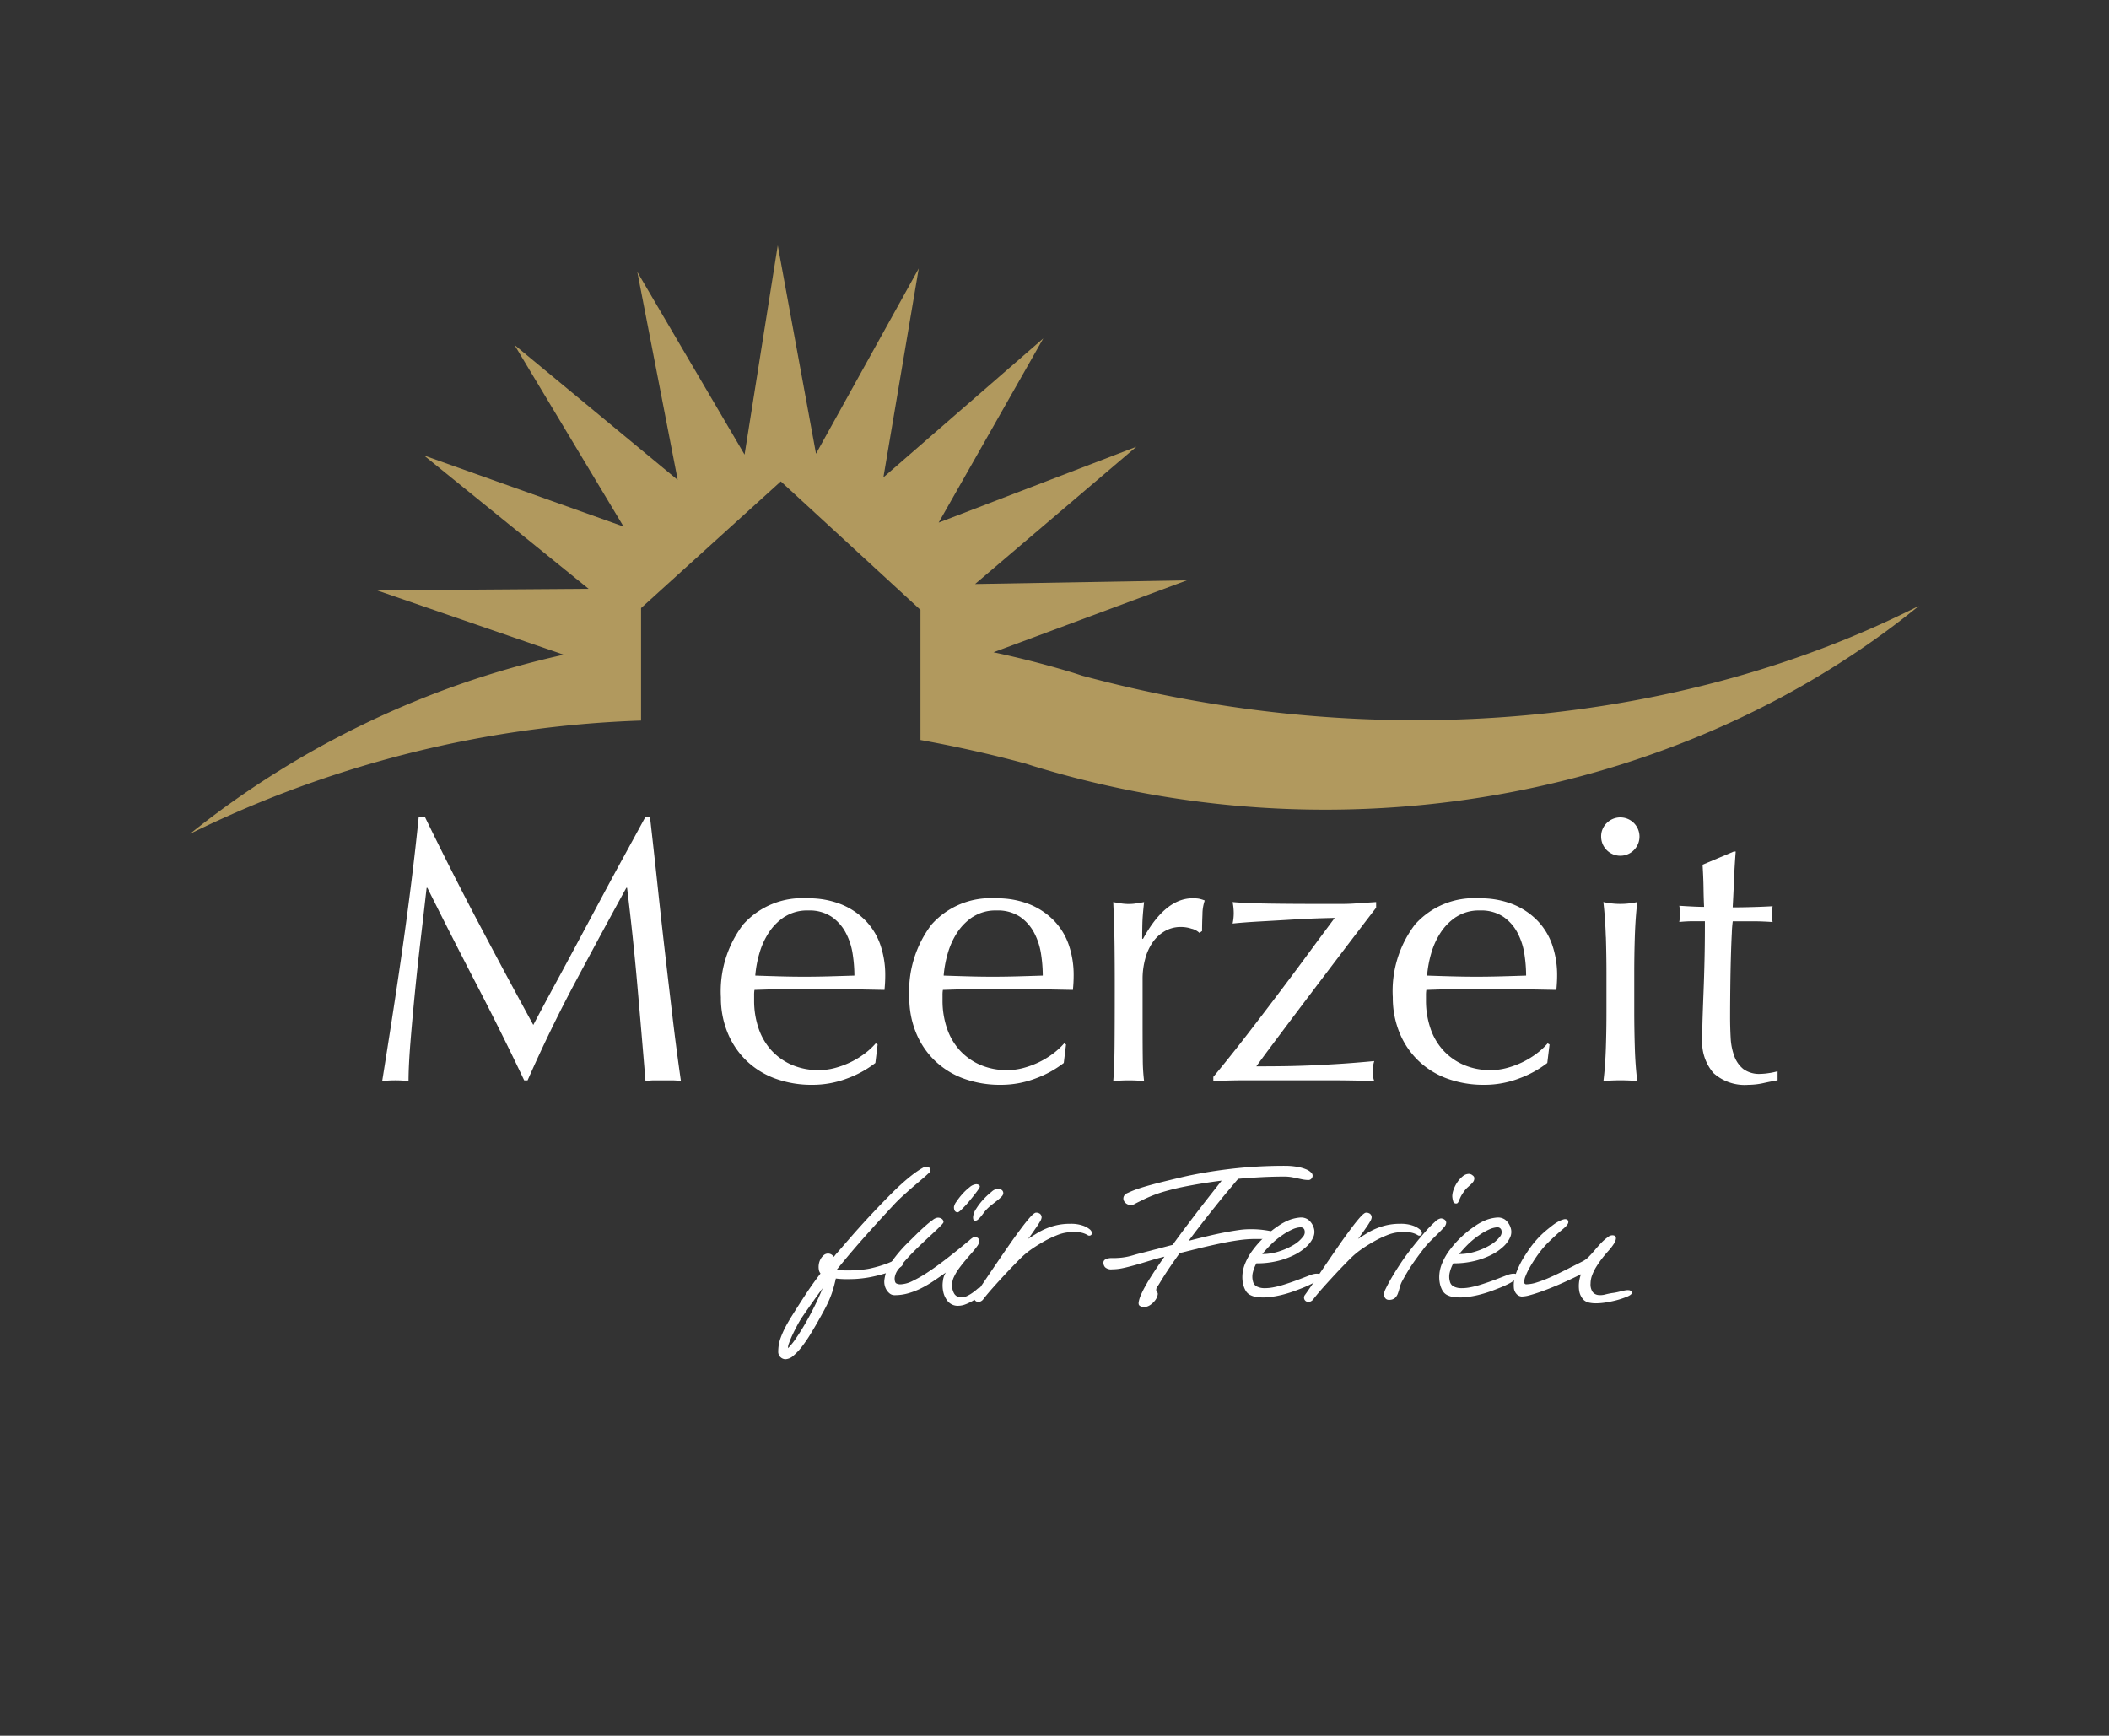
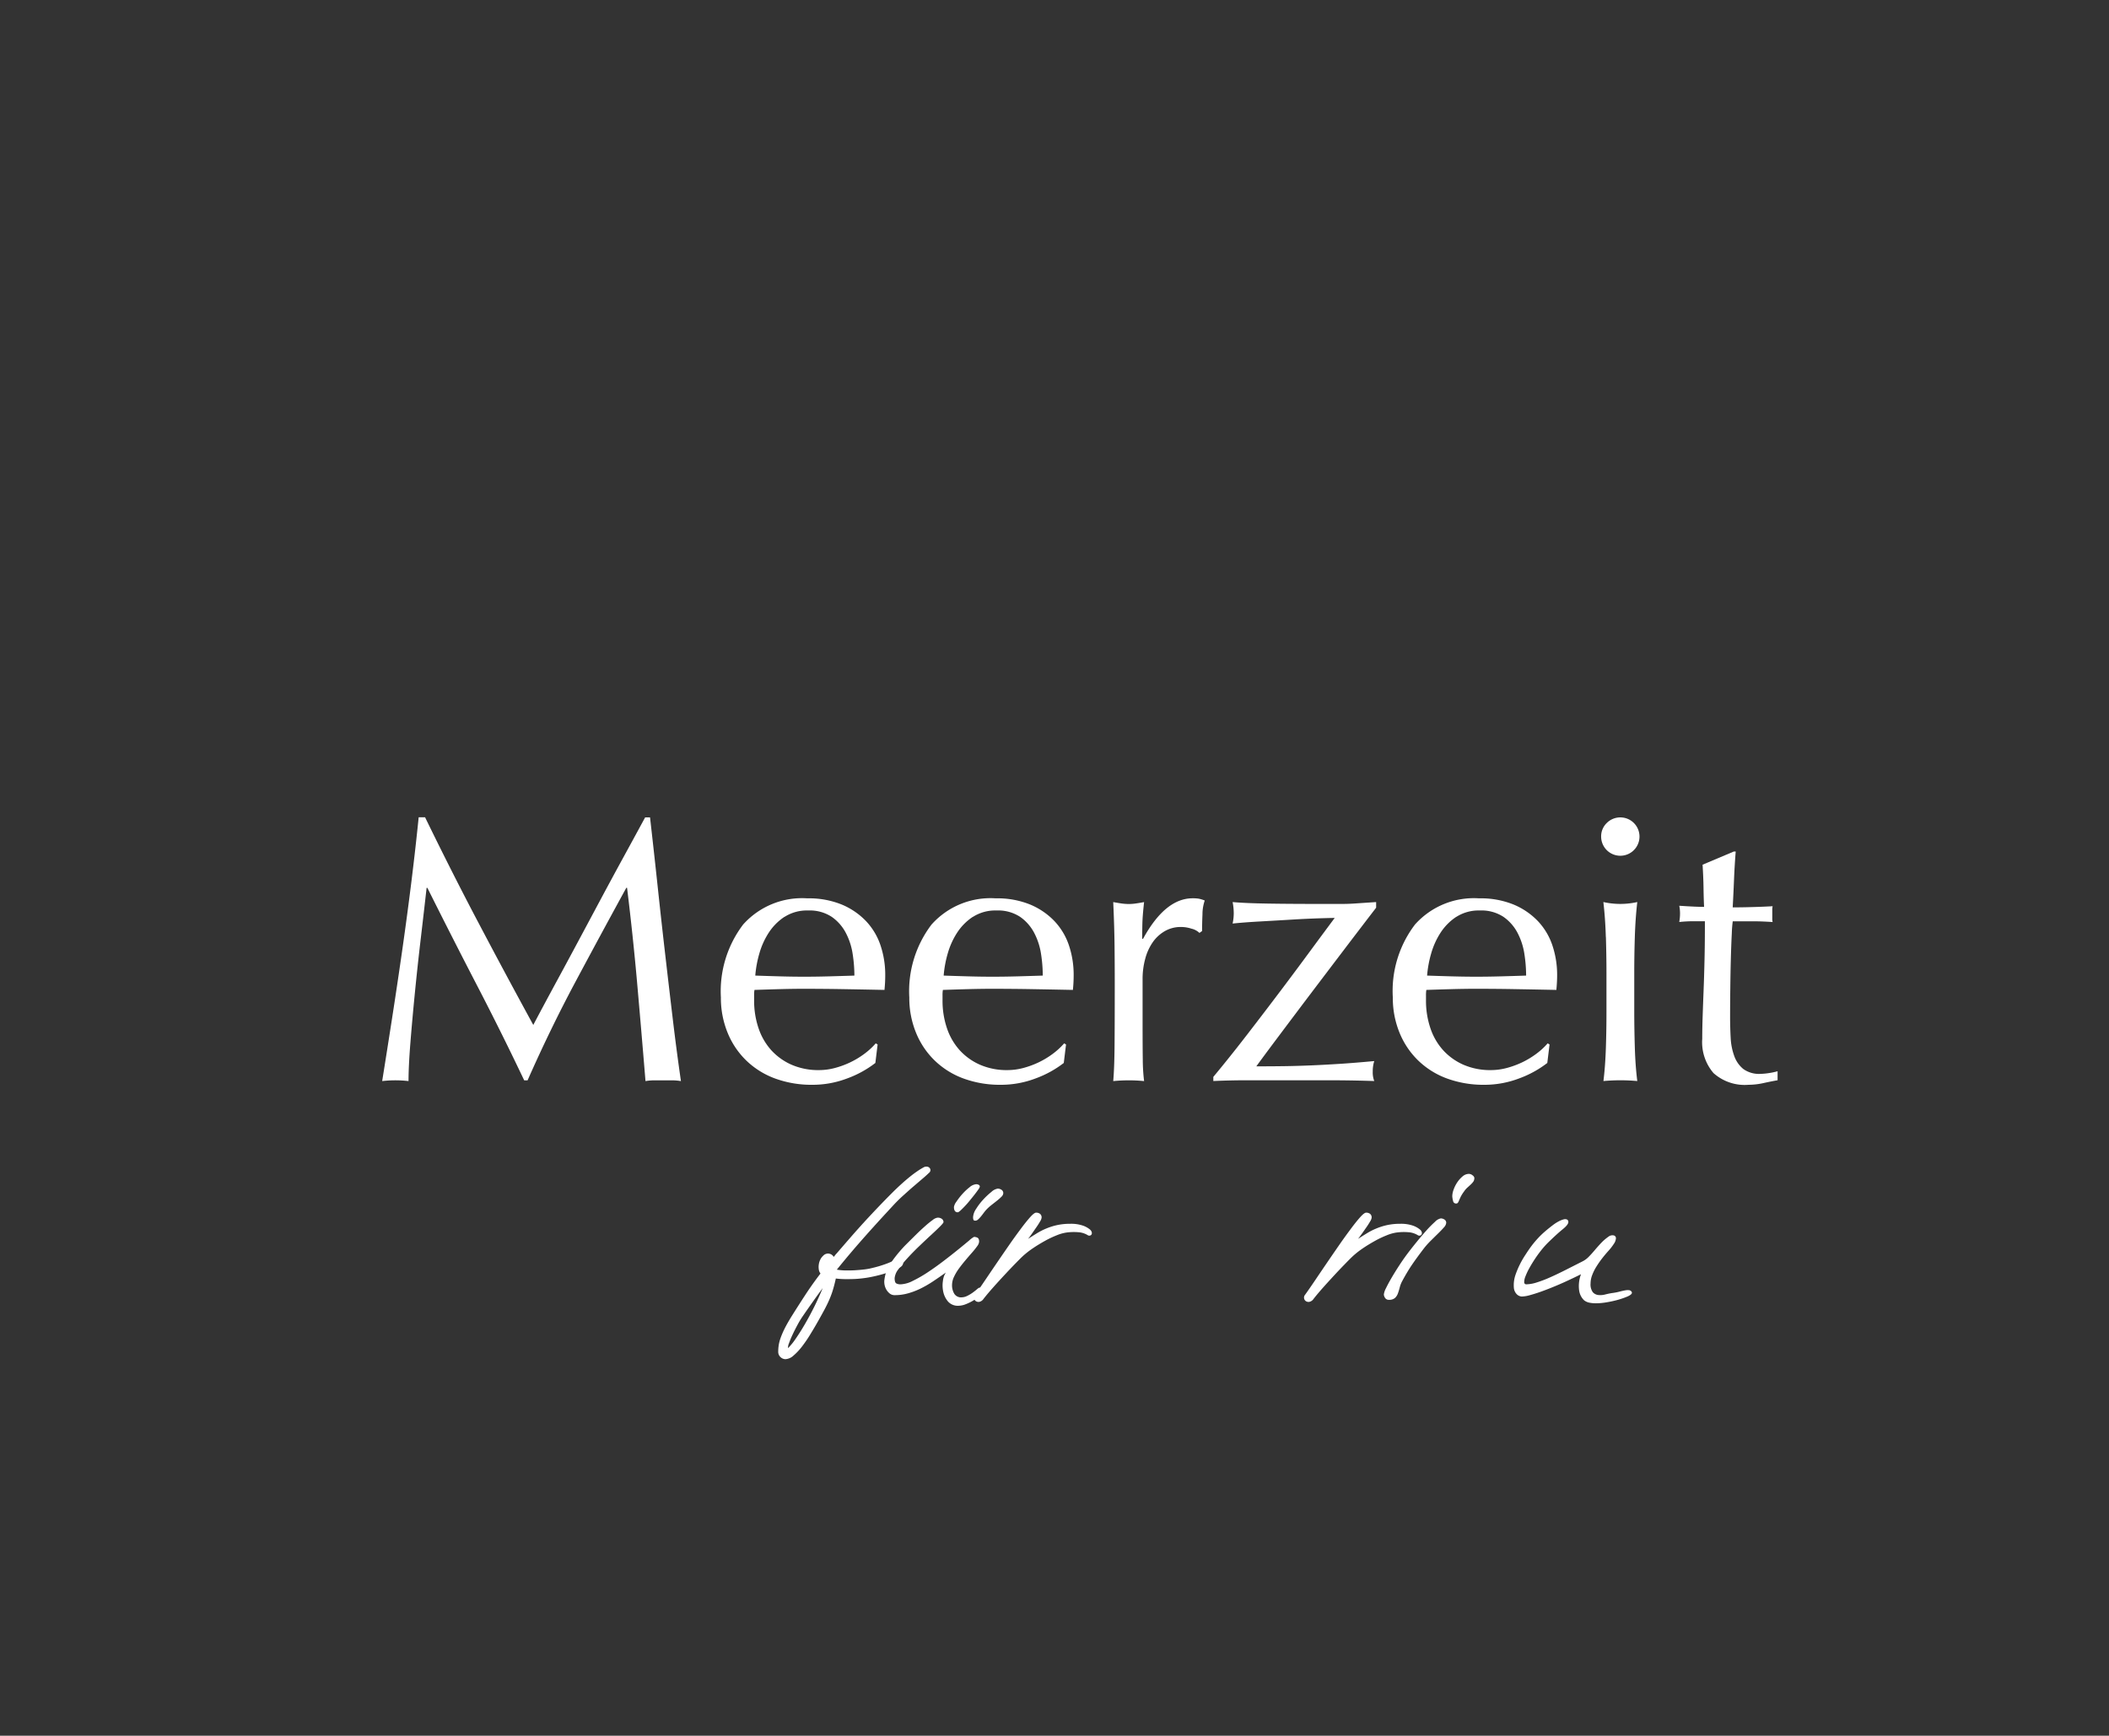
<svg xmlns="http://www.w3.org/2000/svg" width="186.955" height="153.878" viewBox="0 0 186.955 153.878">
  <rect x="0" y="0" width="186.955" height="153.878" fill="#333333" stroke="none" />
  <defs>
    <clipPath id="clip-path">
      <rect id="Rechteck_885" data-name="Rechteck 885" width="186.955" height="153.878" fill="none" />
    </clipPath>
  </defs>
  <g id="Gruppe_2690" data-name="Gruppe 2690" transform="translate(-885.246 -277.77)">
    <g id="Gruppe_2688" data-name="Gruppe 2688" transform="translate(885.246 277.77)">
      <g id="Gruppe_2687" data-name="Gruppe 2687" clip-path="url(#clip-path)">
        <path id="Pfad_6181" data-name="Pfad 6181" d="M298.038,371.34a7,7,0,0,1,5.7-2.34,7.731,7.731,0,0,1,3.056.55,6.356,6.356,0,0,1,2.154,1.47,5.8,5.8,0,0,1,1.286,2.154,8.188,8.188,0,0,1,.417,2.64c0,.222-.006.44-.017.652s-.028.429-.05.652q-1.8-.036-3.574-.067t-3.574-.032c-.734,0-1.465.013-2.188.032s-1.453.045-2.188.067a2.646,2.646,0,0,0-.032.5v.434a7.55,7.55,0,0,0,.384,2.439,5.561,5.561,0,0,0,1.118,1.953,5.348,5.348,0,0,0,1.8,1.3,5.923,5.923,0,0,0,2.473.483,5.452,5.452,0,0,0,1.368-.183,7.775,7.775,0,0,0,1.368-.5,7.468,7.468,0,0,0,1.252-.753,6.357,6.357,0,0,0,1.019-.935l.166.1-.2,1.638a9.262,9.262,0,0,1-2.488,1.368,8.6,8.6,0,0,1-3.091.568,9.4,9.4,0,0,1-3.289-.55,7.278,7.278,0,0,1-2.573-1.6,7.194,7.194,0,0,1-1.668-2.491,8.134,8.134,0,0,1-.585-3.106,9.781,9.781,0,0,1,1.958-6.442m3.676-.7a4.853,4.853,0,0,0-1.4,1.418,6.8,6.8,0,0,0-.835,1.869,9.77,9.77,0,0,0-.35,1.921q1.036.036,2.154.067c.747.022,1.474.032,2.188.032q1.1,0,2.238-.032c.758-.022,1.491-.043,2.206-.067a12.713,12.713,0,0,0-.151-1.9,5.909,5.909,0,0,0-.6-1.869,3.988,3.988,0,0,0-1.252-1.435,3.55,3.55,0,0,0-2.1-.568,3.67,3.67,0,0,0-2.091.568" transform="translate(-232.178 -289.36)" fill="#fff" />
        <path id="Pfad_6182" data-name="Pfad 6182" d="M375.428,371.34a7,7,0,0,1,5.7-2.34,7.731,7.731,0,0,1,3.056.55,6.356,6.356,0,0,1,2.154,1.47,5.8,5.8,0,0,1,1.286,2.154,8.188,8.188,0,0,1,.417,2.64c0,.222-.006.44-.017.652s-.028.429-.05.652q-1.8-.036-3.574-.067t-3.574-.032c-.734,0-1.465.013-2.188.032s-1.453.045-2.189.067a2.648,2.648,0,0,0-.032.5v.434a7.549,7.549,0,0,0,.384,2.439,5.561,5.561,0,0,0,1.118,1.953,5.348,5.348,0,0,0,1.8,1.3,5.923,5.923,0,0,0,2.473.483,5.453,5.453,0,0,0,1.368-.183,7.773,7.773,0,0,0,1.368-.5,7.465,7.465,0,0,0,1.252-.753,6.354,6.354,0,0,0,1.019-.935l.166.1-.2,1.638a9.261,9.261,0,0,1-2.488,1.368,8.6,8.6,0,0,1-3.091.568,9.4,9.4,0,0,1-3.289-.55,7.279,7.279,0,0,1-2.573-1.6,7.2,7.2,0,0,1-1.668-2.491,8.134,8.134,0,0,1-.585-3.106,9.757,9.757,0,0,1,1.958-6.442m3.673-.7a4.852,4.852,0,0,0-1.4,1.418,6.8,6.8,0,0,0-.835,1.869,9.774,9.774,0,0,0-.35,1.921q1.036.036,2.154.067c.747.022,1.474.032,2.188.032q1.1,0,2.238-.032c.758-.022,1.491-.043,2.206-.067a12.713,12.713,0,0,0-.151-1.9,5.91,5.91,0,0,0-.6-1.869,3.988,3.988,0,0,0-1.252-1.435,3.55,3.55,0,0,0-2.1-.568,3.67,3.67,0,0,0-2.091.568" transform="translate(-292.865 -289.36)" fill="#fff" />
        <path id="Pfad_6183" data-name="Pfad 6183" d="M464.215,371.7a2.989,2.989,0,0,0-.986-.168,2.8,2.8,0,0,0-1.435.369,3.345,3.345,0,0,0-1.068.984,4.646,4.646,0,0,0-.667,1.47,6.777,6.777,0,0,0-.233,1.819v3.676q0,2.237.017,3.423a16.4,16.4,0,0,0,.117,1.921,13.209,13.209,0,0,0-1.336-.067,13.856,13.856,0,0,0-1.4.067q.1-1.136.117-3.091t.017-4.793V376.24q0-1.3-.017-3.006t-.117-3.909c.244.045.479.084.7.117a4.58,4.58,0,0,0,.7.052,4.137,4.137,0,0,0,.635-.052c.224-.032.458-.071.7-.117-.089.8-.14,1.435-.151,1.9s-.017.913-.017,1.336l.067.035q1.968-3.606,4.409-3.609a3.564,3.564,0,0,1,.518.032,2.9,2.9,0,0,1,.55.166,3.772,3.772,0,0,0-.2,1.219q-.036.819-.035,1.487l-.233.166a1.56,1.56,0,0,0-.652-.363" transform="translate(-358.54 -289.352)" fill="#fff" />
        <path id="Pfad_6184" data-name="Pfad 6184" d="M501.319,382.335q1.522-1.972,2.957-3.874t2.689-3.609q1.253-1.7,2.154-2.907-.236,0-1.321.032c-.723.024-1.552.06-2.488.117s-1.886.112-2.855.166-1.765.117-2.387.183a4.453,4.453,0,0,0,.1-.935,5.272,5.272,0,0,0-.1-.969q1.068.1,3.14.134t5.21.032h1.269c.4,0,.768-.011,1.1-.032l.984-.067,1.019-.067v.5q-1.337,1.738-2.922,3.824t-3.091,4.075q-1.5,1.988-2.739,3.641t-1.869,2.523q1.369,0,2.521-.017c.768-.011,1.541-.035,2.322-.067s1.614-.078,2.506-.134,1.925-.14,3.106-.25a2.975,2.975,0,0,0-.134.935,2.081,2.081,0,0,0,.134.835q-2.1-.068-4.176-.067h-7.133q-1.454,0-2.957.067v-.367q1.441-1.732,2.959-3.7" transform="translate(-390.801 -290.568)" fill="#fff" />
        <path id="Pfad_6185" data-name="Pfad 6185" d="M574.011,371.34a7,7,0,0,1,5.7-2.34,7.731,7.731,0,0,1,3.056.55,6.366,6.366,0,0,1,2.156,1.47,5.83,5.83,0,0,1,1.286,2.154,8.248,8.248,0,0,1,.419,2.64c0,.222-.007.44-.019.652s-.026.429-.05.652q-1.8-.036-3.574-.067c-1.181-.022-2.374-.032-3.574-.032-.736,0-1.465.013-2.188.032s-1.453.045-2.188.067a2.833,2.833,0,0,0-.032.5v.434a7.551,7.551,0,0,0,.384,2.439,5.5,5.5,0,0,0,1.118,1.953,5.327,5.327,0,0,0,1.8,1.3,5.92,5.92,0,0,0,2.471.483,5.469,5.469,0,0,0,1.37-.183,7.858,7.858,0,0,0,1.371-.5,7.554,7.554,0,0,0,1.252-.753,6.177,6.177,0,0,0,1.019-.935l.168.1-.2,1.638a9.261,9.261,0,0,1-2.489,1.368,8.6,8.6,0,0,1-3.088.568,9.42,9.42,0,0,1-3.291-.55,7.278,7.278,0,0,1-2.573-1.6,7.2,7.2,0,0,1-1.668-2.491,8.136,8.136,0,0,1-.585-3.106,9.72,9.72,0,0,1,1.951-6.442m3.673-.7a4.852,4.852,0,0,0-1.4,1.418,6.8,6.8,0,0,0-.835,1.869,9.778,9.778,0,0,0-.35,1.921q1.033.036,2.154.067t2.186.032c.736,0,1.481-.011,2.238-.032s1.489-.043,2.2-.067a12.713,12.713,0,0,0-.151-1.9,5.913,5.913,0,0,0-.6-1.869,3.987,3.987,0,0,0-1.252-1.435,3.549,3.549,0,0,0-2.1-.568,3.671,3.671,0,0,0-2.087.568" transform="translate(-448.594 -289.36)" fill="#fff" />
        <path id="Pfad_6186" data-name="Pfad 6186" d="M658.131,336.231a1.7,1.7,0,1,1-.5,1.2,1.636,1.636,0,0,1,.5-1.2m-.084,10.1q-.049-1.654-.218-3.091a6.881,6.881,0,0,0,3.006,0c-.11.958-.183,1.986-.218,3.091s-.05,2.154-.05,3.155v3.475q0,1.5.05,3.158c.032,1.1.106,2.1.218,2.989q-.767-.068-1.5-.067c-.49,0-.993.022-1.5.067q.165-1.337.218-2.989t.05-3.158v-3.475q0-1.5-.05-3.155" transform="translate(-515.696 -263.271)" fill="#fff" />
        <path id="Pfad_6187" data-name="Pfad 6187" d="M694.7,349.779q-.1,1.269-.149,2.488t-.117,2.454c.244,0,.7,0,1.37-.017s1.392-.039,2.171-.084a1.386,1.386,0,0,0-.032.367v.7a1.213,1.213,0,0,0,.032.335c-.291-.022-.591-.037-.9-.05s-.645-.017-1-.017h-1.636a10.527,10.527,0,0,0-.084,1.068q-.049.936-.084,2.223t-.05,2.687c-.011.937-.017,1.77-.017,2.506q0,.936.05,1.837a5.432,5.432,0,0,0,.317,1.619,2.615,2.615,0,0,0,.8,1.152,2.383,2.383,0,0,0,1.537.434,5.381,5.381,0,0,0,.719-.067,5.458,5.458,0,0,0,.786-.166v.8q-.57.1-1.254.25a6.229,6.229,0,0,1-1.319.151,4.145,4.145,0,0,1-3.106-1.036,4.2,4.2,0,0,1-1-3.039q0-.9.035-1.955t.084-2.305q.049-1.253.084-2.773t.032-3.391h-1.068c-.177,0-.367.007-.568.017s-.412.028-.635.05c.022-.134.039-.261.05-.384s.017-.25.017-.384c0-.112-.007-.222-.017-.335s-.028-.222-.05-.335c1,.067,1.737.1,2.2.1-.022-.445-.041-1-.05-1.67s-.041-1.358-.084-2.07l2.771-1.17h.164Z" transform="translate(-540.837 -274.28)" fill="#fff" />
        <path id="Pfad_6188" data-name="Pfad 6188" d="M165.447,344.958q2.354,4.477,4.927,9.186.333-.635.967-1.819t1.47-2.722q.832-1.538,1.787-3.324t1.938-3.624q.984-1.836,1.953-3.606t1.8-3.306h.434q.366,3.205.684,6.194t.652,5.879q.333,2.888.669,5.711t.734,5.594a4.692,4.692,0,0,0-.786-.067h-1.569a4.692,4.692,0,0,0-.786.067q-.366-4.442-.734-8.618t-.9-8.517h-.067q-2.305,4.209-4.526,8.368t-4.226,8.7h-.3q-2-4.212-4.191-8.434t-4.392-8.633h-.067q-.233,2.069-.518,4.491t-.518,4.776q-.233,2.354-.4,4.442t-.168,3.423a10.219,10.219,0,0,0-2.335,0q.434-2.706.9-5.713t.9-6.045q.434-3.04.8-6t.635-5.627h.568q2.305,4.74,4.66,9.218" transform="translate(-123.1 -263.279)" fill="#fff" />
-         <path id="Pfad_6189" data-name="Pfad 6189" d="M157.178,138.966c-.278-.086-.55-.181-.831-.268q-3.519-1.065-7.07-1.819l17.141-6.378-18.775.326,14.3-12.17-17.529,6.725,9.274-16.327-14.173,12.317,3.132-18.516-9.106,16.422-3.391-18.468-2.942,18.546L117.7,103.163,121.28,121.6l-14.469-11.968,9.669,16.1-17.691-6.3,14.592,11.819-18.777.134,16.573,5.709A80.939,80.939,0,0,0,78.05,152.973a97.816,97.816,0,0,1,39.982-10.04v-9.973L130.42,121.73l12.38,11.389v11.536c3.117.565,6.235,1.258,9.35,2.1.291.091.578.19.872.276,28.206,8.555,58.072,2.2,78.3-14.273-20.657,10.474-47.639,13.349-74.138,6.209" transform="translate(-61.205 -79.053)" fill="#b1995e" />
        <path id="Pfad_6190" data-name="Pfad 6190" d="M332.993,479.738c-.142.142-.332.315-.57.516s-.5.43-.8.684-.6.529-.935.829a13.55,13.55,0,0,0-.965.965q-1.428,1.535-2.614,2.879t-2.279,2.7v.015a5.414,5.414,0,0,0,.768.069c.268,0,.531,0,.79-.015s.5-.035.736-.06.425-.054.576-.084c.406-.091.751-.181,1.04-.274s.529-.177.721-.259.347-.147.464-.2a.792.792,0,0,1,.3-.076.514.514,0,0,1,.41.13.312.312,0,0,1,.015.341c-.071.162-.371.345-.9.546a12.988,12.988,0,0,1-1.981.546c-.212.041-.447.076-.7.106s-.514.052-.781.06-.537.013-.805.007a6.621,6.621,0,0,1-.751-.054c-.091.414-.186.775-.281,1.079a8.008,8.008,0,0,1-.328.865c-.121.274-.259.553-.41.835s-.335.613-.546.988-.44.762-.684,1.161a11.781,11.781,0,0,1-.745,1.094,5.172,5.172,0,0,1-.76.811,1.146,1.146,0,0,1-.714.319.652.652,0,0,1-.434-.181.631.631,0,0,1-.205-.5,3.8,3.8,0,0,1,.045-.57,3.716,3.716,0,0,1,.181-.676,7.9,7.9,0,0,1,.371-.844c.158-.309.363-.667.615-1.071q.609-.971,1.206-1.884t1.329-1.869a.72.72,0,0,1-.151-.365,1.462,1.462,0,0,1,0-.434,1.365,1.365,0,0,1,.129-.425,1.1,1.1,0,0,1,.25-.341.577.577,0,0,1,.941.091,1.343,1.343,0,0,0,.129-.151,1.007,1.007,0,0,1,.13-.151q.667-.774,1.269-1.465c.4-.46.8-.906,1.193-1.336s.792-.855,1.194-1.276.822-.853,1.269-1.3q.379-.379.781-.745c.268-.244.524-.464.766-.66s.473-.369.691-.516a6.387,6.387,0,0,1,.555-.341.52.52,0,0,1,.289-.06.36.36,0,0,1,.22.1.294.294,0,0,1,.091.2.31.31,0,0,1-.123.25m-9.432,10.224c-.283.384-.568.777-.85,1.176s-.572.811-.865,1.239a7.913,7.913,0,0,0-.509.829c-.166.309-.315.6-.449.889a8.074,8.074,0,0,0-.311.751.936.936,0,0,0-.084.434,5.548,5.548,0,0,0,.684-.844c.263-.38.537-.811.82-1.3s.563-1.006.835-1.556.516-1.092.73-1.619" transform="translate(-250.638 -375.766)" fill="#fff" />
        <path id="Pfad_6191" data-name="Pfad 6191" d="M371.876,495.945a.6.6,0,0,1-.22.371,3.135,3.135,0,0,1-.546.425,4.233,4.233,0,0,1-.7.35,1.841,1.841,0,0,1-.66.145,1.155,1.155,0,0,1-.926-.371,1.941,1.941,0,0,1-.425-.859,2.669,2.669,0,0,1-.03-.98,1.629,1.629,0,0,1,.259-.736c-.384.274-.76.531-1.124.775a9.9,9.9,0,0,1-1.1.637,6.582,6.582,0,0,1-1.133.434,4.372,4.372,0,0,1-1.185.16.679.679,0,0,1-.425-.138,1.239,1.239,0,0,1-.3-.339,1.4,1.4,0,0,1-.181-.889,3.892,3.892,0,0,1,.106-.524,2.922,2.922,0,0,1,.274-.639,7,7,0,0,1,.54-.811,12.548,12.548,0,0,1,.9-1.049c.335-.335.654-.65.956-.95s.585-.561.844-.79a7.893,7.893,0,0,1,.669-.54.873.873,0,0,1,.419-.2.591.591,0,0,1,.395.114.353.353,0,0,1,.136.281c0,.05-.106.181-.319.395s-.481.468-.805.766-.673.628-1.049.988-.721.714-1.04,1.064a9.5,9.5,0,0,0-.8.986,1.484,1.484,0,0,0-.319.768c0,.253.047.408.145.464a.769.769,0,0,0,.388.084,2.617,2.617,0,0,0,1.086-.311,11.416,11.416,0,0,0,1.351-.781q.706-.469,1.411-1.01c.47-.358.9-.7,1.284-1.01s.7-.574.95-.781a2.039,2.039,0,0,1,.419-.311.659.659,0,0,1,.319.076c.091.052.136.166.136.35a.792.792,0,0,1-.175.4,6.435,6.435,0,0,1-.449.561c-.181.207-.376.43-.576.669s-.395.481-.576.729a4.422,4.422,0,0,0-.449.751,1.723,1.723,0,0,0-.175.714,1.466,1.466,0,0,0,.2.792.7.7,0,0,0,.637.315,1.164,1.164,0,0,0,.509-.129,3.143,3.143,0,0,0,.486-.289c.147-.106.272-.205.38-.3s.179-.136.22-.136a.245.245,0,0,1,.22.084.377.377,0,0,1,.052.214m-.242-9.25a.727.727,0,0,1-.121.229c-.082.121-.188.265-.319.434s-.274.345-.425.531-.3.36-.449.516-.278.289-.395.395-.2.16-.25.16c-.222,0-.335-.158-.335-.47a1.1,1.1,0,0,1,.22-.47,5.849,5.849,0,0,1,.524-.676,4.843,4.843,0,0,1,.645-.606,1.031,1.031,0,0,1,.585-.266.449.449,0,0,1,.22.054.175.175,0,0,1,.1.171m2.081.561a.458.458,0,0,1-.151.311,3.938,3.938,0,0,1-.38.341c-.151.121-.317.25-.494.389a4.044,4.044,0,0,0-.479.432c-.091.1-.177.207-.259.319s-.162.216-.244.311a2.111,2.111,0,0,1-.235.242.354.354,0,0,1-.235.1c-.082,0-.134-.019-.16-.06a.6.6,0,0,1-.039-.274,1.463,1.463,0,0,1,.265-.706,5.369,5.369,0,0,1,.63-.827,6.419,6.419,0,0,1,.729-.684,1.075,1.075,0,0,1,.561-.289.586.586,0,0,1,.335.106.341.341,0,0,1,.155.291" transform="translate(-284.781 -381.477)" fill="#fff" />
        <path id="Pfad_6192" data-name="Pfad 6192" d="M410.332,499.659a.42.42,0,0,1,.136.235.254.254,0,0,1-.03.181.223.223,0,0,1-.145.091.233.233,0,0,1-.19-.039,1.823,1.823,0,0,0-.829-.259,4.891,4.891,0,0,0-1.071.03,3.725,3.725,0,0,0-.85.244,8.8,8.8,0,0,0-1.04.494c-.358.2-.712.412-1.055.645a7.707,7.707,0,0,0-.881.684c-.132.121-.341.328-.63.624s-.606.626-.95.995-.691.749-1.04,1.14-.65.747-.9,1.07a.6.6,0,0,1-.35.244.427.427,0,0,1-.311-.054.375.375,0,0,1-.166-.242.383.383,0,0,1,.084-.326c.263-.365.563-.8.9-1.3s.691-1.021,1.055-1.556.732-1.068,1.1-1.6.712-1,1.025-1.42.587-.76.82-1.019.406-.388.516-.388a.578.578,0,0,1,.341.1.4.4,0,0,1,.145.356.851.851,0,0,1-.136.328c-.091.158-.2.332-.335.524s-.263.382-.395.57-.244.337-.335.449c.263-.173.527-.339.79-.5a5.834,5.834,0,0,1,.835-.425,5.733,5.733,0,0,1,.958-.3,5.393,5.393,0,0,1,1.155-.114,3.228,3.228,0,0,1,1.14.166,1.98,1.98,0,0,1,.637.363" transform="translate(-313.683 -390.628)" fill="#fff" />
-         <path id="Pfad_6193" data-name="Pfad 6193" d="M471.708,479.944a.346.346,0,0,1-.335.168,2.861,2.861,0,0,1-.57-.069c-.218-.045-.458-.1-.721-.151a3.781,3.781,0,0,0-.79-.084q-1.017,0-2.05.054t-2.065.145q-.411.486-.926,1.1c-.345.41-.706.853-1.086,1.329s-.773.971-1.176,1.489-.805,1.042-1.2,1.58c.546-.142,1.081-.276,1.6-.4s1.019-.235,1.489-.326.9-.164,1.284-.22a7,7,0,0,1,.986-.084,8.681,8.681,0,0,1,1.854.16c.466.106.7.231.7.371a.233.233,0,0,1-.181.22,1.762,1.762,0,0,1-.47.091c-.192.015-.41.024-.654.024h-.729a10.327,10.327,0,0,0-1.474.114q-.806.113-1.671.3c-.576.121-1.163.257-1.761.4l-1.763.434q-.473.654-.9,1.284c-.283.421-.552.837-.805,1.254-.082.142-.166.278-.259.41a.5.5,0,0,0-.121.319.336.336,0,0,0,.091.22c.05.045.06.129.03.25a1.223,1.223,0,0,1-.242.486,1.839,1.839,0,0,1-.41.38,1.071,1.071,0,0,1-.479.181.657.657,0,0,1-.464-.121c-.082-.06-.106-.177-.076-.35a2.691,2.691,0,0,1,.19-.594c.1-.222.209-.453.341-.691s.259-.458.38-.66q.638-1.017,1.368-2.05-.683.168-1.321.365c-.425.132-.833.255-1.224.365s-.76.205-1.109.281a4.723,4.723,0,0,1-.995.114.781.781,0,0,1-.609-.181.6.6,0,0,1-.151-.395.3.3,0,0,1,.114-.265.713.713,0,0,1,.272-.121,1.47,1.47,0,0,1,.35-.039h.341c.263-.011.486-.028.669-.054s.35-.056.5-.091.3-.076.449-.121.322-.093.524-.145l1.39-.358q.735-.191,1.526-.4.638-.884,1.269-1.72t1.2-1.576q.57-.738,1.049-1.347c.319-.406.594-.755.829-1.051q-1.823.23-3.524.578c-.486.1-1.034.237-1.64.41a11.685,11.685,0,0,0-2.005.807c-.233.112-.43.212-.591.3a.691.691,0,0,1-.576.009.707.707,0,0,1-.244-.183.526.526,0,0,1-.129-.268.483.483,0,0,1,.054-.3.608.608,0,0,1,.319-.259c.212-.1.427-.192.645-.274s.494-.173.829-.274.76-.218,1.276-.35,1.185-.294,2.005-.488q1.033-.243,2.165-.434t2.316-.328q1.185-.136,2.385-.2t2.37-.06a6.187,6.187,0,0,1,.973.078,3.593,3.593,0,0,1,.835.224,1.306,1.306,0,0,1,.516.347.356.356,0,0,1,.009.445" transform="translate(-355.419 -375.502)" fill="#fff" />
-         <path id="Pfad_6194" data-name="Pfad 6194" d="M517.179,505.217c.041.112-.013.231-.16.358a2.925,2.925,0,0,1-.57.371c-.233.121-.494.242-.781.356s-.559.22-.814.311a10.9,10.9,0,0,1-1.116.335,8.2,8.2,0,0,1-1.094.19,4.886,4.886,0,0,1-.971.007,1.853,1.853,0,0,1-.736-.212,1.017,1.017,0,0,1-.388-.4,2.145,2.145,0,0,1-.229-.654,2.986,2.986,0,0,1-.03-.805,3.172,3.172,0,0,1,.22-.889,5.377,5.377,0,0,1,.745-1.291,8.9,8.9,0,0,1,1.055-1.161,9.488,9.488,0,0,1,1.14-.9,4.978,4.978,0,0,1,.98-.531,3.538,3.538,0,0,1,.9-.212,1.115,1.115,0,0,1,.781.181,1.467,1.467,0,0,1,.486.7,1.157,1.157,0,0,1-.045.881,2.488,2.488,0,0,1-.585.8,4.492,4.492,0,0,1-1.064.736,6.837,6.837,0,0,1-1.5.546,7.741,7.741,0,0,1-1.884.212,3.285,3.285,0,0,0-.311.8,1.565,1.565,0,0,0,.009.8.645.645,0,0,0,.35.455,1.506,1.506,0,0,0,.654.145,4.078,4.078,0,0,0,.844-.084,8.41,8.41,0,0,0,.941-.244q.479-.152.941-.319c.309-.112.589-.218.844-.319.162-.06.319-.121.471-.181a1.934,1.934,0,0,1,.419-.121,1.015,1.015,0,0,1,.319-.009.226.226,0,0,1,.173.164m-1.411-4.1a.375.375,0,0,0-.389-.181,2.01,2.01,0,0,0-.676.19,5.538,5.538,0,0,0-.865.494,7.217,7.217,0,0,0-.926.745,11.444,11.444,0,0,0-.865.941,4.813,4.813,0,0,0,1.481-.235,5.943,5.943,0,0,0,1.284-.57,2.857,2.857,0,0,0,.829-.714.623.623,0,0,0,.127-.669" transform="translate(-400.145 -392.146)" fill="#fff" />
        <path id="Pfad_6195" data-name="Pfad 6195" d="M545.882,499.659a.42.42,0,0,1,.136.235.254.254,0,0,1-.03.181.223.223,0,0,1-.145.091.233.233,0,0,1-.19-.039,1.824,1.824,0,0,0-.829-.259,4.891,4.891,0,0,0-1.071.03,3.723,3.723,0,0,0-.85.244,8.8,8.8,0,0,0-1.04.494c-.358.2-.712.412-1.055.645a7.7,7.7,0,0,0-.88.684c-.132.121-.341.328-.63.624s-.607.626-.95.995-.691.749-1.04,1.14-.65.747-.9,1.07a.6.6,0,0,1-.35.244.427.427,0,0,1-.311-.054.374.374,0,0,1-.166-.242.383.383,0,0,1,.084-.326c.263-.365.563-.8.9-1.3s.691-1.021,1.055-1.556.732-1.068,1.1-1.6.712-1,1.025-1.42.587-.76.82-1.019.406-.388.516-.388a.578.578,0,0,1,.341.1.4.4,0,0,1,.145.356.851.851,0,0,1-.136.328c-.091.158-.2.332-.335.524s-.263.382-.4.57-.244.337-.335.449c.263-.173.527-.339.79-.5a5.839,5.839,0,0,1,.835-.425,5.727,5.727,0,0,1,.958-.3,5.393,5.393,0,0,1,1.155-.114,3.227,3.227,0,0,1,1.139.166,2,2,0,0,1,.637.363" transform="translate(-419.977 -390.628)" fill="#fff" />
        <path id="Pfad_6196" data-name="Pfad 6196" d="M573.9,486.528a.677.677,0,0,1-.2.388c-.136.158-.309.337-.516.54s-.425.419-.654.645a7.174,7.174,0,0,0-.615.691c-.2.263-.384.507-.546.729s-.317.44-.464.654-.291.438-.434.676-.294.5-.455.8a2.407,2.407,0,0,0-.229.57,5.506,5.506,0,0,1-.166.546,1.009,1.009,0,0,1-.266.41.758.758,0,0,1-.525.16.378.378,0,0,1-.35-.175.6.6,0,0,1-.106-.3,1.638,1.638,0,0,1,.19-.555q.191-.4.494-.919t.669-1.079c.244-.376.486-.725.729-1.049s.529-.686.829-1.055.587-.708.865-1.019a9.828,9.828,0,0,1,.76-.766.982.982,0,0,1,.509-.3.6.6,0,0,1,.326.1.336.336,0,0,1,.157.311m2.491-3.965a.5.5,0,0,1-.084.289,1.707,1.707,0,0,1-.22.25c-.091.086-.192.177-.3.274a1.807,1.807,0,0,0-.319.373,2.888,2.888,0,0,0-.3.486c-.06.132-.11.24-.145.326a.658.658,0,0,1-.1.181.187.187,0,0,1-.151.054.255.255,0,0,1-.259-.212,2,2,0,0,1-.076-.44,1.821,1.821,0,0,1,.121-.585,2.876,2.876,0,0,1,.326-.645,2.443,2.443,0,0,1,.471-.524.861.861,0,0,1,.555-.22.51.51,0,0,1,.326.129.339.339,0,0,1,.164.263" transform="translate(-445.701 -378.105)" fill="#fff" />
-         <path id="Pfad_6197" data-name="Pfad 6197" d="M598.047,505.217c.041.112-.013.231-.16.358a2.929,2.929,0,0,1-.57.371c-.233.121-.494.242-.781.356s-.559.22-.814.311a10.9,10.9,0,0,1-1.116.335,8.2,8.2,0,0,1-1.094.19,4.886,4.886,0,0,1-.971.007,1.853,1.853,0,0,1-.736-.212,1.017,1.017,0,0,1-.388-.4,2.145,2.145,0,0,1-.229-.654,2.9,2.9,0,0,1-.03-.805,3.173,3.173,0,0,1,.22-.889,5.375,5.375,0,0,1,.745-1.291,8.9,8.9,0,0,1,1.055-1.161,9.488,9.488,0,0,1,1.14-.9,4.977,4.977,0,0,1,.98-.531,3.539,3.539,0,0,1,.9-.212,1.115,1.115,0,0,1,.781.181,1.468,1.468,0,0,1,.486.7,1.157,1.157,0,0,1-.045.881,2.486,2.486,0,0,1-.585.8,4.49,4.49,0,0,1-1.064.736,6.837,6.837,0,0,1-1.5.546,7.741,7.741,0,0,1-1.884.212,3.287,3.287,0,0,0-.311.8,1.565,1.565,0,0,0,.009.8.645.645,0,0,0,.35.455,1.514,1.514,0,0,0,.654.145,4.076,4.076,0,0,0,.844-.084,8.408,8.408,0,0,0,.941-.244q.479-.152.941-.319c.309-.112.589-.218.844-.319.162-.06.319-.121.47-.181a1.935,1.935,0,0,1,.419-.121,1.015,1.015,0,0,1,.319-.009.226.226,0,0,1,.173.164m-1.414-4.1a.375.375,0,0,0-.388-.181,2.01,2.01,0,0,0-.675.19,5.535,5.535,0,0,0-.865.494,7.213,7.213,0,0,0-.926.745,11.423,11.423,0,0,0-.865.941,4.813,4.813,0,0,0,1.481-.235,5.945,5.945,0,0,0,1.284-.57,2.858,2.858,0,0,0,.829-.714.614.614,0,0,0,.127-.669" transform="translate(-463.559 -392.146)" fill="#fff" />
        <path id="Pfad_6198" data-name="Pfad 6198" d="M632.175,507.252c.06.121-.06.25-.365.389a7.349,7.349,0,0,1-1.2.388c-.253.06-.512.11-.775.151a5.946,5.946,0,0,1-.76.069,2.929,2.929,0,0,1-.654-.054,1.088,1.088,0,0,1-.47-.212,1.485,1.485,0,0,1-.434-.829,2.929,2.929,0,0,1,.16-1.481c-.162.08-.38.188-.654.319s-.574.272-.9.419-.673.294-1.034.44-.706.278-1.04.395-.643.212-.926.289a2.848,2.848,0,0,1-.7.114.675.675,0,0,1-.419-.181.926.926,0,0,1-.281-.615,2.8,2.8,0,0,1,.151-1.14,7.844,7.844,0,0,1,.88-1.77c.192-.3.378-.572.555-.805s.363-.453.555-.66a7.5,7.5,0,0,1,.624-.6c.222-.192.477-.395.76-.609a3.649,3.649,0,0,1,.464-.289,2.035,2.035,0,0,1,.419-.168.464.464,0,0,1,.3.009.231.231,0,0,1,.121.235c0,.151-.171.365-.509.639s-.781.678-1.329,1.215a7.868,7.868,0,0,0-.57.645q-.295.372-.561.775c-.177.268-.339.537-.486.8a5.788,5.788,0,0,0-.341.721,1.388,1.388,0,0,0-.115.516.181.181,0,0,0,.205.2,3.183,3.183,0,0,0,.889-.16,10.465,10.465,0,0,0,1.163-.44q.638-.282,1.375-.654l1.541-.781a2.049,2.049,0,0,0,.561-.419c.173-.177.345-.367.516-.57s.354-.408.546-.615a4.179,4.179,0,0,1,.654-.57.581.581,0,0,1,.47-.13.251.251,0,0,1,.212.265.981.981,0,0,1-.19.494,4.6,4.6,0,0,1-.464.6q-.3.333-.585.7c-.188.244-.356.49-.509.736a4.224,4.224,0,0,0-.365.745,2.092,2.092,0,0,0-.136.721,1.179,1.179,0,0,0,.19.766.742.742,0,0,0,.479.259,1.652,1.652,0,0,0,.624-.045c.222-.056.43-.1.624-.129a5.236,5.236,0,0,0,.637-.121c.192-.05.363-.089.509-.114a1.138,1.138,0,0,1,.365-.015.3.3,0,0,1,.222.16" transform="translate(-487.526 -392.709)" fill="#fff" />
      </g>
    </g>
  </g>
</svg>